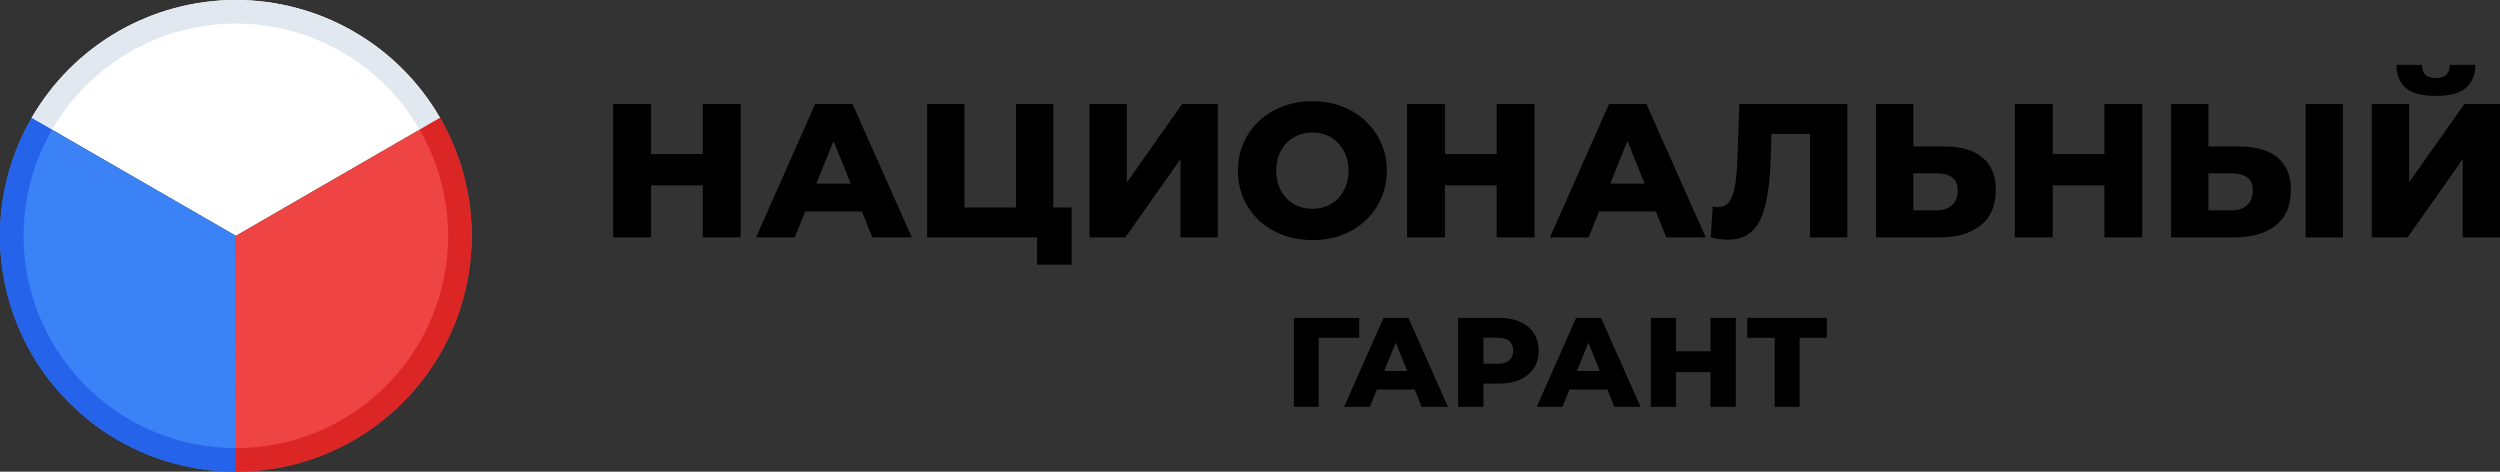
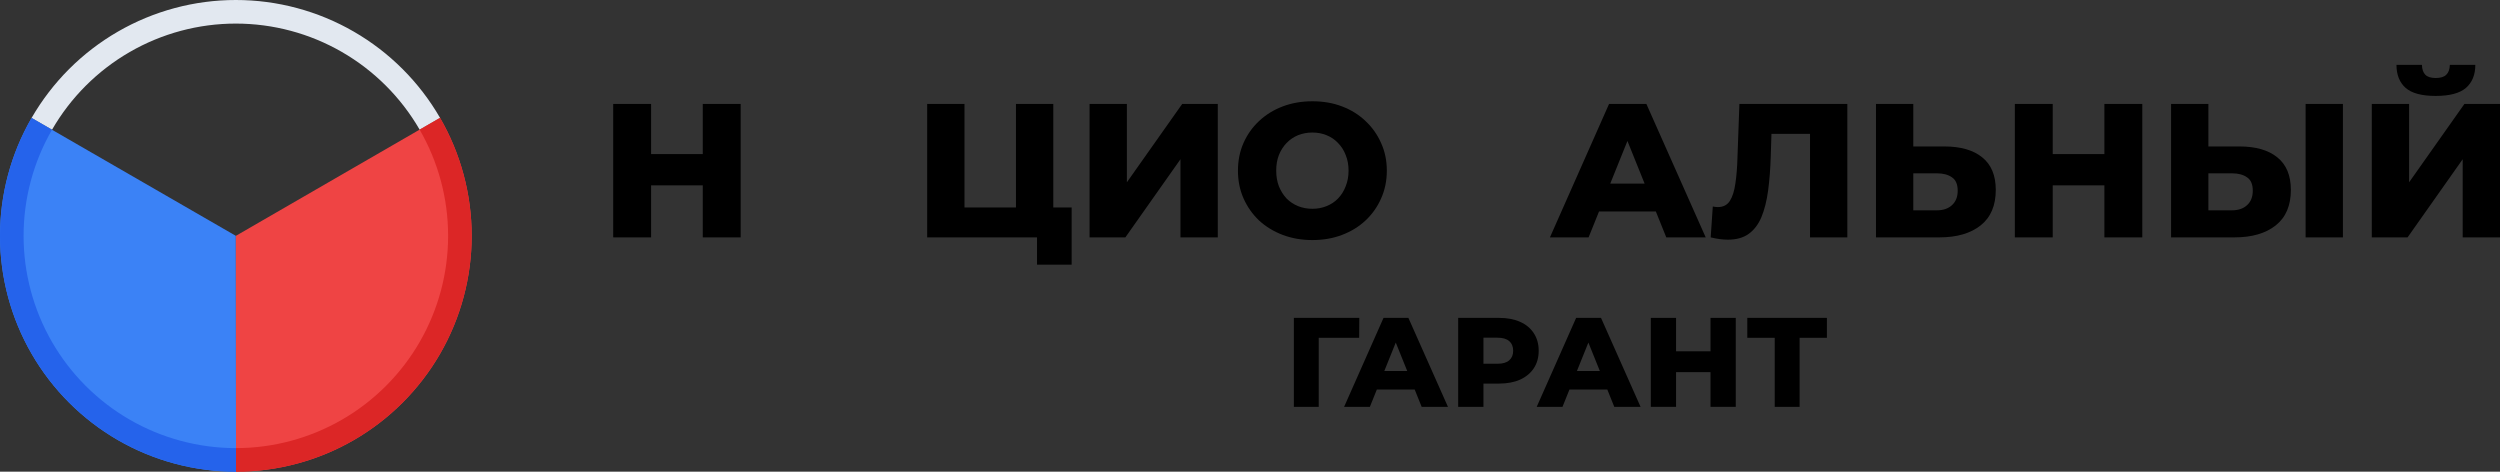
<svg xmlns="http://www.w3.org/2000/svg" width="212" height="40" viewBox="0 0 212 40" fill="none">
  <rect x="0" y="0" width="212" height="40" fill="#333333" stroke="none" />
-   <path d="M2.679 10C4.435 6.96 6.959 4.435 9.999 2.68C13.039 0.925 16.488 0 19.998 1.09806e-07C23.508 -0 26.957 0.923 29.997 2.678C33.038 4.433 35.563 6.957 37.318 9.996L20 20L2.679 10Z" fill="white" />
  <path d="M20.015 40C16.504 40 13.041 39.076 10.001 37.321C6.961 35.566 4.436 33.042 2.681 30.002C0.925 26.962 0.001 23.514 2.46002e-07 20.003C-0.001 16.493 0.923 13.044 2.677 10.004L20 20L20.015 40Z" fill="#3B82F6" />
  <path d="M37.315 9.991C39.072 13.03 39.998 16.478 40 19.988C40.002 23.499 39.08 26.948 37.327 29.989C35.574 33.03 33.051 35.556 30.012 37.314C26.973 39.071 23.525 39.997 20.015 40L20 20L37.315 9.991Z" fill="#EF4444" />
  <path d="M2.679 10C4.435 6.96 6.959 4.435 9.999 2.68C13.039 0.925 16.488 0 19.998 1.09806e-07C23.508 -0 26.957 0.923 29.997 2.678C33.038 4.433 35.563 6.957 37.318 9.996L35.587 10.997C34.006 8.261 31.734 5.989 28.997 4.41C26.261 2.831 23.157 2 19.998 2C16.839 2 13.735 2.832 10.999 4.412C8.263 5.992 5.991 8.264 4.412 11L2.679 10Z" fill="#E2E8F0" />
  <path d="M20.015 40C16.504 40 13.041 39.076 10.001 37.321C6.961 35.566 4.436 33.042 2.681 30.002C0.925 26.962 0.001 23.514 2.46002e-07 20.003C-0.001 16.493 0.923 13.044 2.677 10.004L4.41 11.003C2.831 13.74 2 16.843 2 20.003C2.001 23.162 2.833 26.266 4.412 29.002C5.992 31.738 8.265 34.009 11.001 35.589C13.737 37.169 16.854 38 20.013 38L20.015 40Z" fill="#2563EB" />
  <path d="M37.315 9.991C39.072 13.03 39.998 16.478 40 19.988C40.002 23.499 39.08 26.948 37.327 29.989C35.574 33.03 33.051 35.556 30.012 37.314C26.973 39.071 23.525 39.997 20.015 40L20.013 38C23.172 37.998 26.276 37.164 29.011 35.582C31.746 34.001 34.016 31.727 35.594 28.99C37.172 26.253 38.002 23.149 38 19.99C37.998 16.83 37.165 13.727 35.584 10.992L37.315 9.991Z" fill="#DC2626" />
  <path d="M59.595 8.814H62.808V20.13H59.595V8.814ZM55.213 20.13H52V8.814H55.213V20.13ZM59.822 15.717H54.986V13.066H59.822V15.717Z" fill="black" />
-   <path d="M64.113 20.13L69.127 8.814H72.292L77.322 20.13H73.979L70.052 10.382H71.318L67.391 20.13H64.113ZM66.855 17.932L67.683 15.571H73.233L74.061 17.932H66.855Z" fill="black" />
  <path d="M78.624 20.13V8.814H81.789V17.592H86.154V8.814H89.319V20.13H78.624ZM87.939 22.442V19.419L88.605 20.13H86.154V17.592H90.876V22.442H87.939Z" fill="black" />
  <path d="M92.396 20.13V8.814H95.56V15.458L100.25 8.814H103.269V20.13H100.104V13.502L95.43 20.13H92.396Z" fill="black" />
  <path d="M111.29 20.357C110.382 20.357 109.543 20.211 108.775 19.92C108.007 19.629 107.336 19.22 106.763 18.692C106.2 18.153 105.762 17.527 105.448 16.816C105.135 16.105 104.978 15.323 104.978 14.472C104.978 13.621 105.135 12.839 105.448 12.128C105.762 11.417 106.2 10.797 106.763 10.269C107.336 9.73 108.007 9.315 108.775 9.024C109.543 8.733 110.382 8.588 111.29 8.588C112.21 8.588 113.048 8.733 113.806 9.024C114.574 9.315 115.239 9.73 115.802 10.269C116.364 10.797 116.803 11.417 117.116 12.128C117.441 12.839 117.603 13.621 117.603 14.472C117.603 15.323 117.441 16.11 117.116 16.832C116.803 17.544 116.364 18.163 115.802 18.692C115.239 19.22 114.574 19.629 113.806 19.92C113.048 20.211 112.21 20.357 111.29 20.357ZM111.29 17.705C111.723 17.705 112.123 17.63 112.491 17.479C112.87 17.328 113.195 17.113 113.465 16.832C113.746 16.541 113.963 16.197 114.114 15.798C114.276 15.399 114.358 14.957 114.358 14.472C114.358 13.976 114.276 13.534 114.114 13.146C113.963 12.748 113.746 12.408 113.465 12.128C113.195 11.837 112.87 11.616 112.491 11.465C112.123 11.314 111.723 11.239 111.29 11.239C110.858 11.239 110.452 11.314 110.073 11.465C109.705 11.616 109.381 11.837 109.1 12.128C108.829 12.408 108.613 12.748 108.451 13.146C108.299 13.534 108.223 13.976 108.223 14.472C108.223 14.957 108.299 15.399 108.451 15.798C108.613 16.197 108.829 16.541 109.1 16.832C109.381 17.113 109.705 17.328 110.073 17.479C110.452 17.63 110.858 17.705 111.29 17.705Z" fill="black" />
-   <path d="M126.916 8.814H130.129V20.13H126.916V8.814ZM122.534 20.13H119.321V8.814H122.534V20.13ZM127.143 15.717H122.307V13.066H127.143V15.717Z" fill="black" />
  <path d="M131.434 20.13L136.448 8.814H139.613L144.644 20.13H141.301L137.373 10.382H138.639L134.712 20.13H131.434ZM134.176 17.932L135.004 15.571H140.554L141.382 17.932H134.176Z" fill="black" />
  <path d="M146.527 20.324C146.311 20.324 146.078 20.308 145.829 20.276C145.591 20.243 145.337 20.195 145.066 20.13L145.245 17.511C145.396 17.544 145.542 17.56 145.683 17.56C146.127 17.56 146.462 17.387 146.689 17.043C146.916 16.687 147.073 16.191 147.16 15.555C147.257 14.919 147.317 14.176 147.338 13.324L147.501 8.814H156.653V20.13H153.489V10.641L154.187 11.352H149.594L150.243 10.608L150.162 13.195C150.13 14.294 150.054 15.286 149.935 16.17C149.816 17.043 149.626 17.791 149.367 18.417C149.107 19.031 148.745 19.505 148.28 19.839C147.825 20.163 147.241 20.324 146.527 20.324Z" fill="black" />
  <path d="M164.877 12.419C166.261 12.419 167.332 12.726 168.09 13.341C168.858 13.955 169.242 14.876 169.242 16.105C169.242 17.43 168.815 18.433 167.96 19.112C167.105 19.791 165.937 20.13 164.455 20.13H159.083V8.814H162.248V12.419H164.877ZM164.244 17.835C164.785 17.835 165.212 17.689 165.526 17.398C165.85 17.107 166.013 16.698 166.013 16.17C166.013 15.631 165.85 15.254 165.526 15.038C165.212 14.812 164.785 14.698 164.244 14.698H162.248V17.835H164.244Z" fill="black" />
-   <path d="M178.453 8.814H181.666V20.13H178.453V8.814ZM174.071 20.13H170.858V8.814H174.071V20.13ZM178.68 15.717H173.844V13.066H178.68V15.717Z" fill="black" />
+   <path d="M178.453 8.814H181.666V20.13H178.453V8.814ZM174.071 20.13H170.858V8.814H174.071V20.13ZM178.68 15.717H173.844V13.066H178.68Z" fill="black" />
  <path d="M189.9 12.419C191.285 12.419 192.356 12.726 193.113 13.341C193.881 13.955 194.266 14.876 194.266 16.105C194.266 17.43 193.838 18.433 192.983 19.112C192.129 19.791 190.96 20.13 189.478 20.13H184.107V8.814H187.271V12.419H189.9ZM189.267 17.835C189.808 17.835 190.236 17.689 190.549 17.398C190.874 17.107 191.036 16.698 191.036 16.17C191.036 15.631 190.874 15.254 190.549 15.038C190.236 14.812 189.808 14.698 189.267 14.698H187.271V17.835H189.267ZM195.515 20.13V8.814H198.68V20.13H195.515Z" fill="black" />
  <path d="M201.127 20.13V8.814H204.292V15.458L208.982 8.814H212V20.13H208.836V13.502L204.162 20.13H201.127ZM206.547 8.135C205.368 8.135 204.519 7.909 204 7.456C203.48 6.993 203.221 6.341 203.221 5.5H205.379C205.39 5.877 205.487 6.157 205.671 6.341C205.855 6.524 206.147 6.615 206.547 6.615C206.958 6.615 207.256 6.524 207.44 6.341C207.635 6.157 207.737 5.877 207.748 5.5H209.907C209.907 6.341 209.642 6.993 209.111 7.456C208.581 7.909 207.727 8.135 206.547 8.135Z" fill="black" />
  <path d="M109.719 34.5V26.956H115.269L115.258 28.648H111.352L111.828 28.174V34.5H109.719Z" fill="black" />
  <path d="M113.98 34.5L117.323 26.956H119.432L122.786 34.5H120.557L117.939 28.001H118.783L116.165 34.5H113.98ZM115.808 33.034L116.36 31.461H120.06L120.612 33.034H115.808Z" fill="black" />
  <path d="M123.654 34.5V26.956H127.116C127.808 26.956 128.403 27.067 128.901 27.29C129.406 27.513 129.795 27.836 130.069 28.26C130.344 28.677 130.481 29.172 130.481 29.747C130.481 30.315 130.344 30.807 130.069 31.224C129.795 31.64 129.406 31.964 128.901 32.194C128.403 32.416 127.808 32.528 127.116 32.528H124.844L125.796 31.601V34.5H123.654ZM125.796 31.827L124.844 30.846H126.986C127.433 30.846 127.765 30.75 127.981 30.555C128.205 30.361 128.317 30.092 128.317 29.747C128.317 29.395 128.205 29.122 127.981 28.928C127.765 28.734 127.433 28.637 126.986 28.637H124.844L125.796 27.656V31.827Z" fill="black" />
  <path d="M130.313 34.5L133.656 26.956H135.766L139.12 34.5H136.891L134.273 28.001H135.117L132.499 34.5H130.313ZM132.142 33.034L132.693 31.461H136.394L136.945 33.034H132.142Z" fill="black" />
  <path d="M145.051 26.956H147.193V34.5H145.051V26.956ZM142.13 34.5H139.988V26.956H142.13V34.5ZM145.202 31.558H141.978V29.79H145.202V31.558Z" fill="black" />
  <path d="M150.497 34.5V28.174L150.973 28.648H148.171V26.956H154.922V28.648H152.131L152.607 28.174V34.5H150.497Z" fill="black" />
</svg>